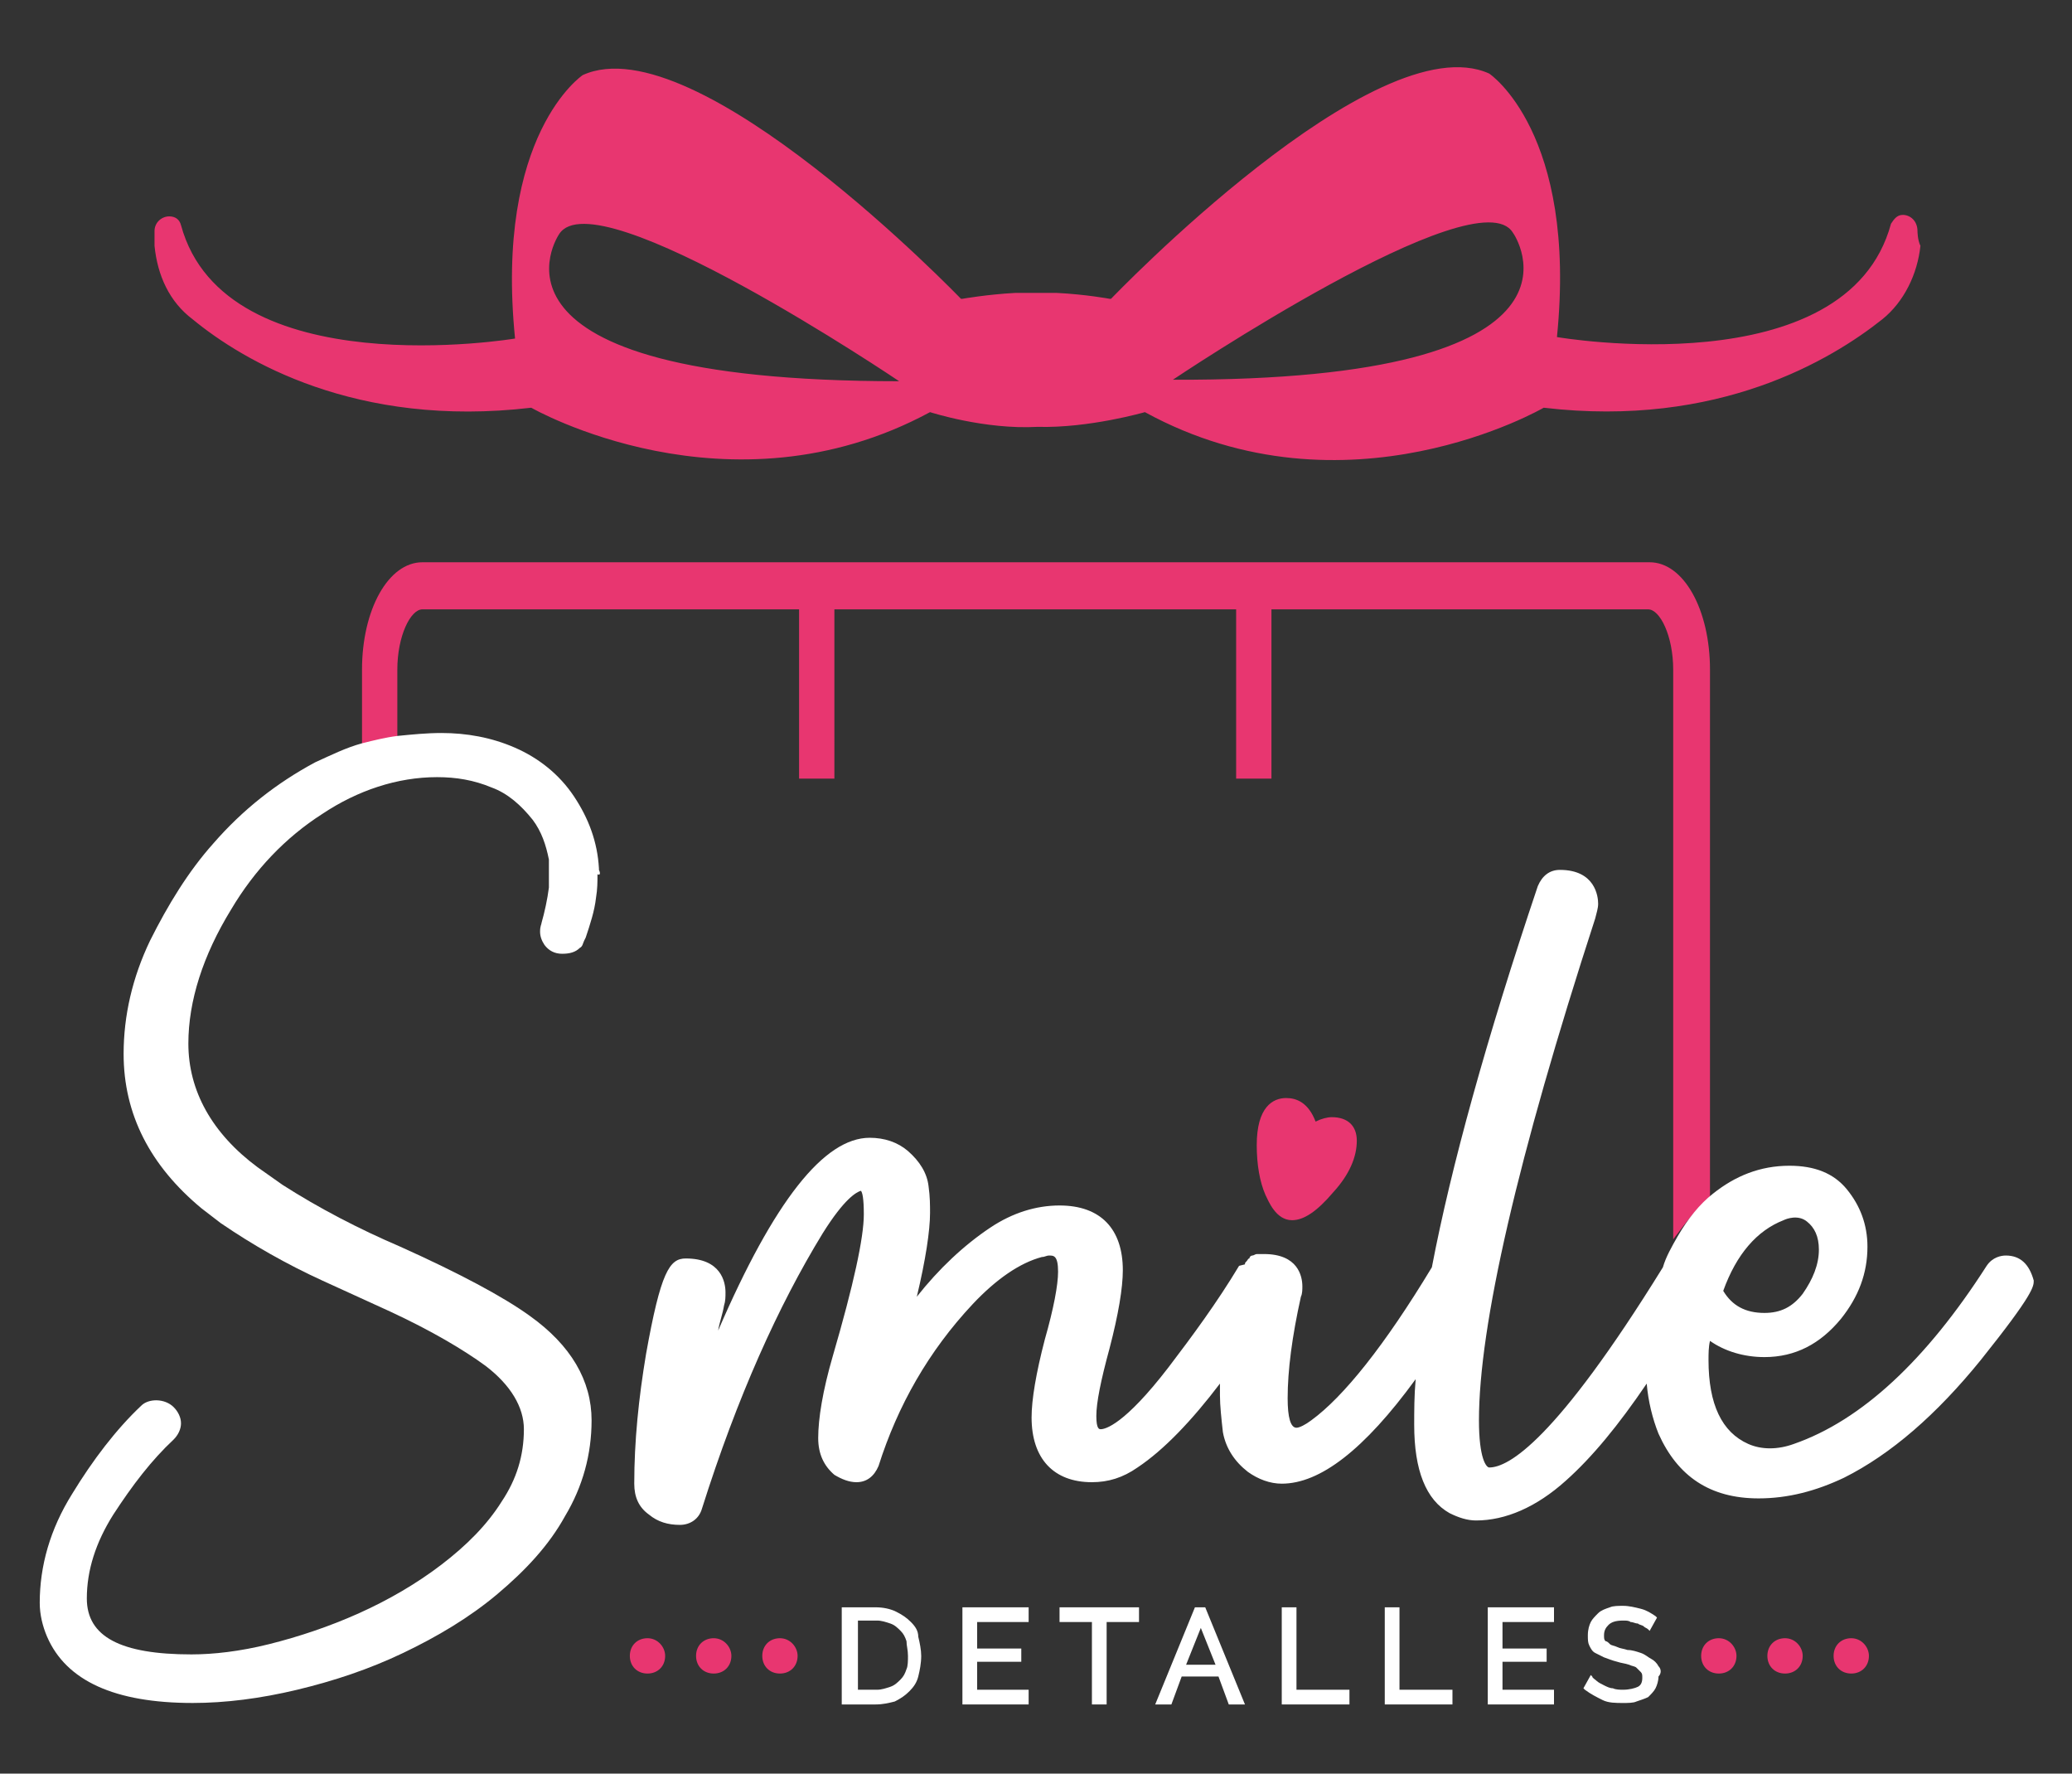
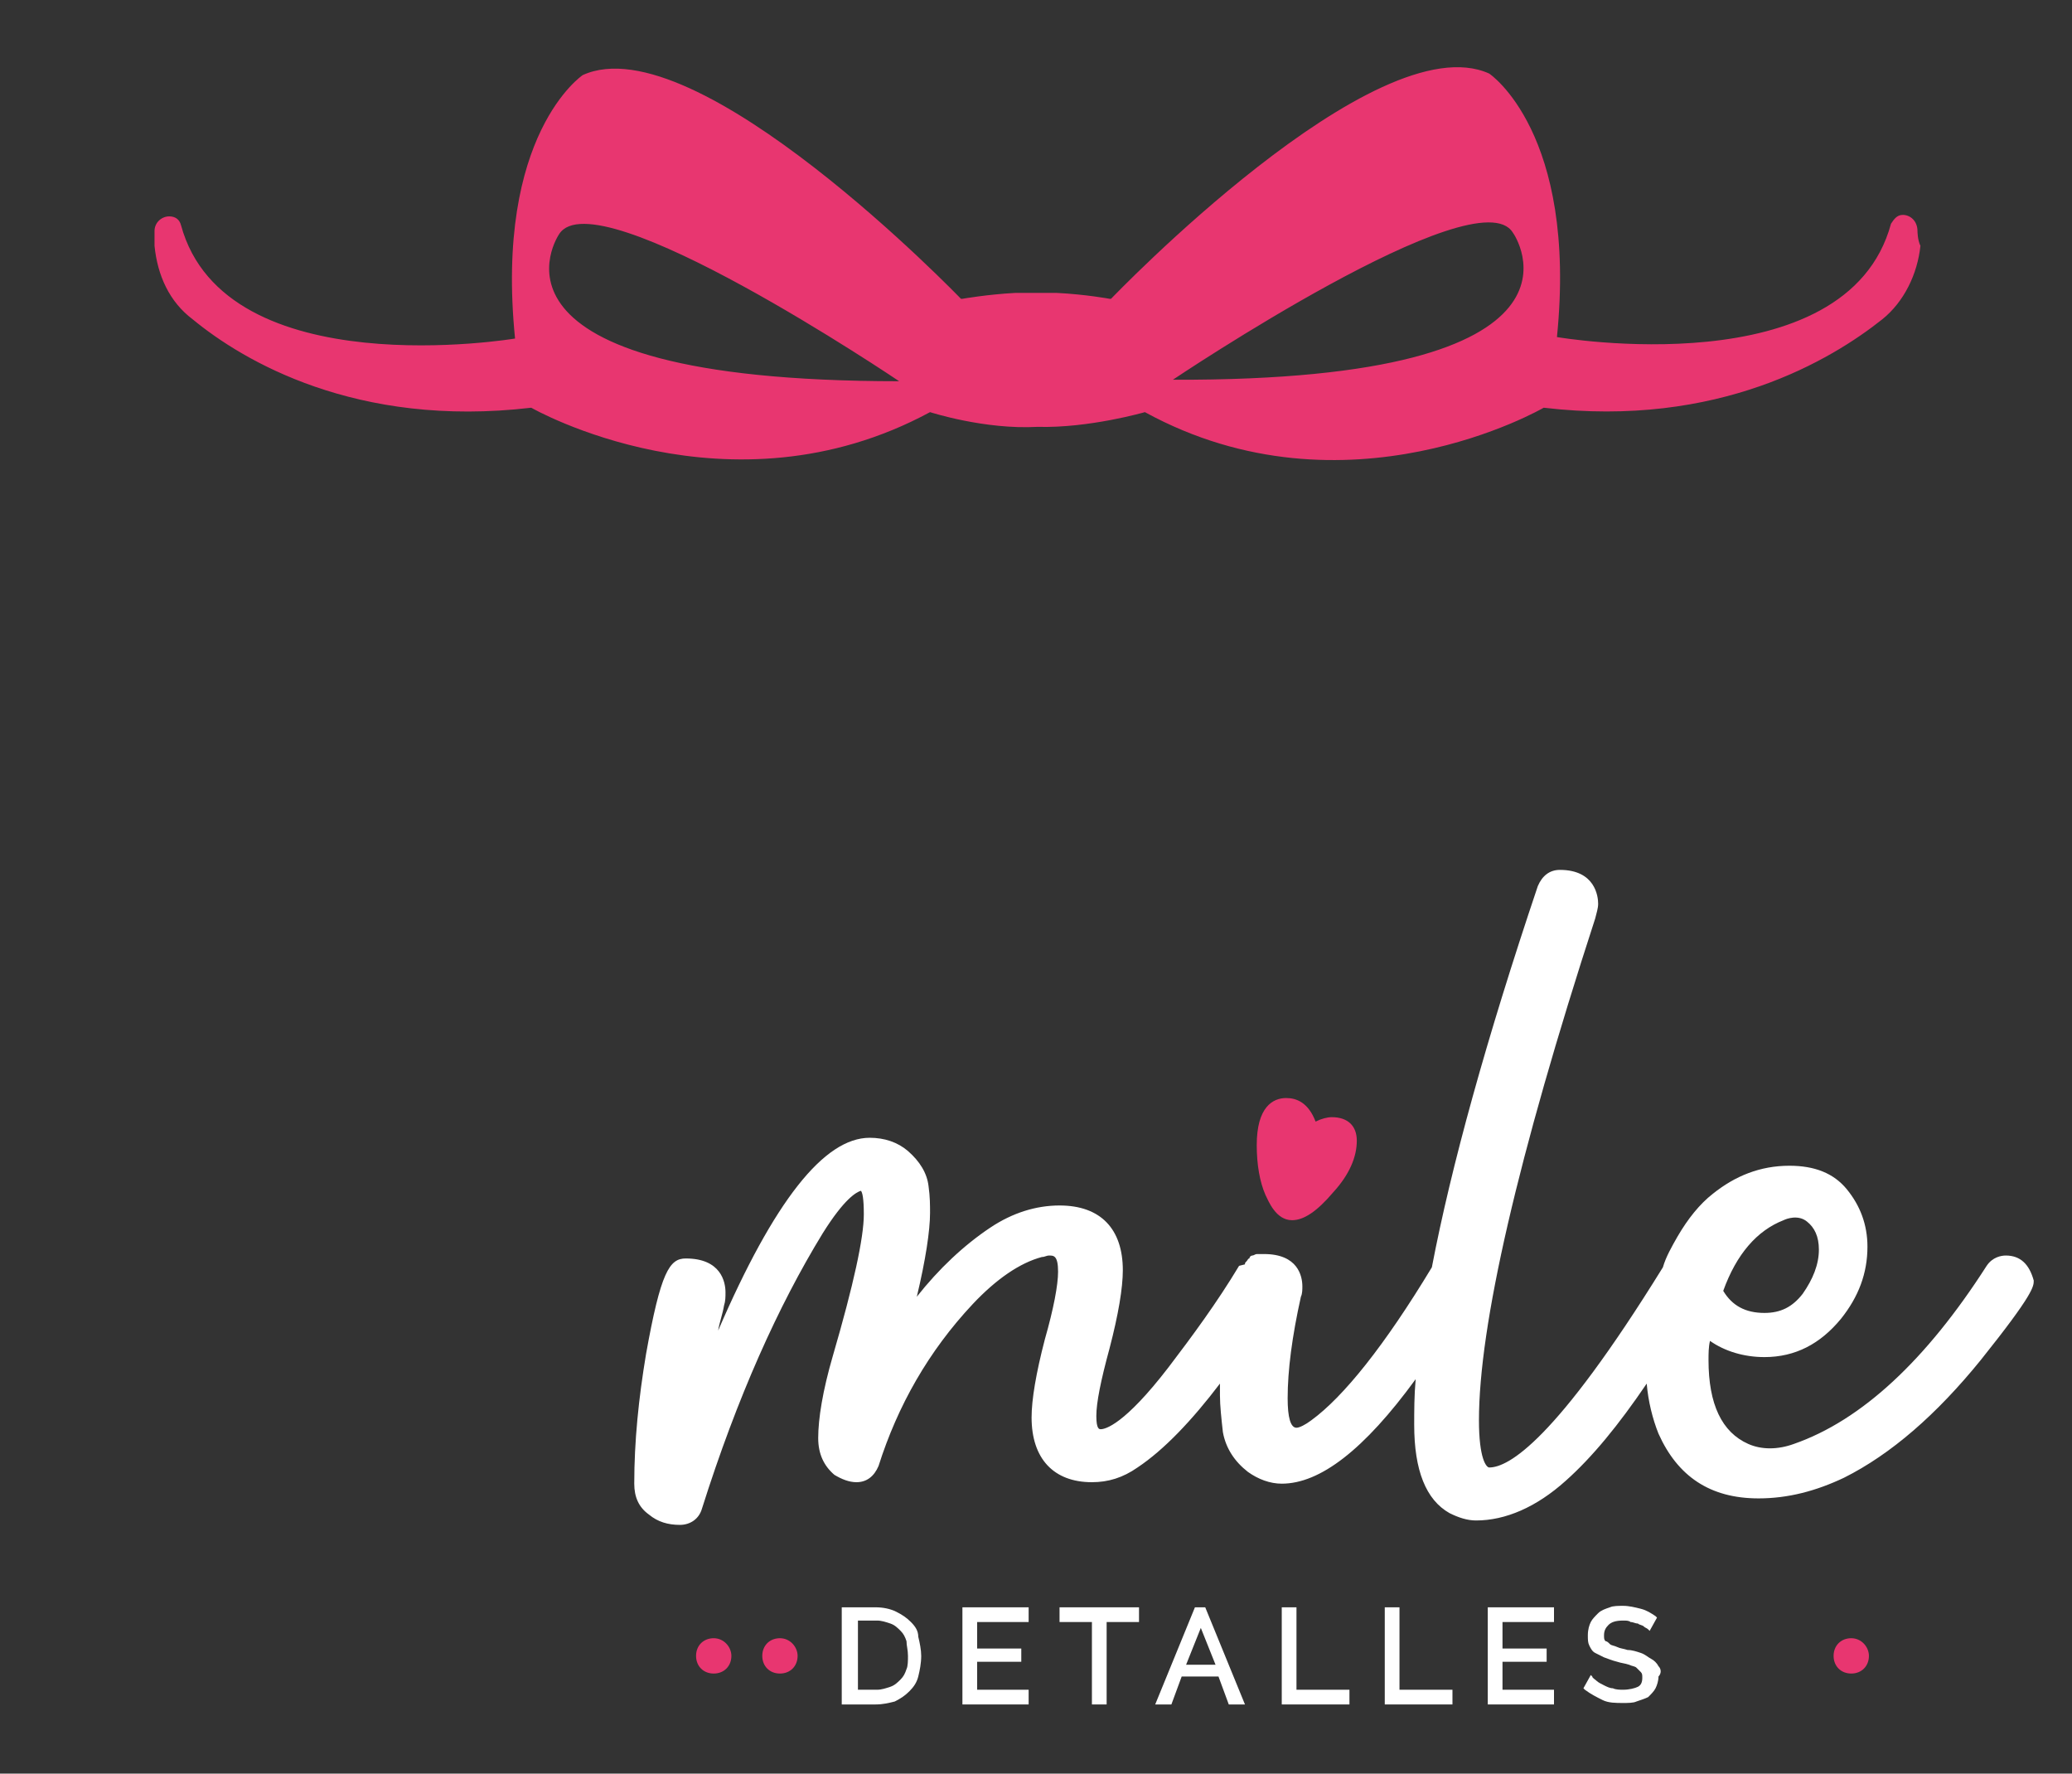
<svg xmlns="http://www.w3.org/2000/svg" id="Capa_1" x="0px" y="0px" viewBox="0 0 140.8 120.5" style="enable-background:new 0 0 140.8 120.5;" xml:space="preserve">
  <rect x="0" y="0" width="140.8" height="120.5" fill="#333333" stroke="none" />
  <style type="text/css">	.st0{fill:#E83670;}	.st1{fill:#FFFFFF;}	.st2{fill:none;}</style>
  <g>
    <path class="st0" d="M130.3,15.7C130.3,15.7,130.3,15.7,130.3,15.7C130.3,15.7,130.3,15.7,130.3,15.7c0-0.7-0.5-1.1-1-1.1  c-0.4,0-0.6,0.3-0.8,0.6c0,0,0,0,0,0c-3,11.1-22.7,7.7-22.7,7.7c1.4-13.9-4.6-17.9-4.6-17.9c-7.7-3.5-25.7,15.3-25.7,15.3  s-0.1,0-0.1,0v0c0,0-1.6-0.3-3.6-0.4c-0.3,0-0.6,0-0.9,0c-0.2,0-0.4,0-0.5,0c-0.2,0-0.4,0-0.5,0c-0.3,0-0.6,0-0.9,0  c-1.9,0.1-3.6,0.4-3.6,0.4v0c0,0-0.1,0-0.1,0S47.3,1.6,39.6,5.1c0,0-6,4-4.6,17.9c0,0-19.7,3.3-22.7-7.7c0,0,0,0,0,0  c-0.1-0.4-0.4-0.6-0.8-0.6c-0.5,0-1,0.4-1,1c0,0,0,0.1,0,0.1c0,0,0,0,0,0s0,0.6,0,0.9c0,0,0,0,0,0c0,0,0,0,0,0c0,0,0,0,0,0  c0,0,0,0,0,0c0.2,2,1,3.8,2.6,5c3.4,2.8,11.1,7.4,23,6c0,0,13.4,7.7,27.1,0.3c0,0,3.7,1.2,7.3,1c3.5,0.1,7.3-1,7.3-1  c13.7,7.5,27.1-0.3,27.1-0.3c11.9,1.4,19.6-3.3,23-6c1.5-1.2,2.4-3.1,2.6-5c0,0,0,0,0,0c0,0,0,0,0,0c0,0,0,0,0,0c0,0,0,0,0,0  C130.3,16.3,130.3,15.7,130.3,15.7z M38,15.9c2.5-3.9,23.1,10,23.1,10C31.1,25.9,38,15.9,38,15.9z M79.7,25.8  c0,0,20.7-13.9,23.1-10C102.9,15.9,109.7,25.9,79.7,25.8z" />
    <g>
      <path class="st1" d="M61.9,110.2c-0.3-0.3-0.6-0.5-1-0.7c-0.4-0.2-0.9-0.3-1.4-0.3h-2.3v6.6h2.3c0.5,0,0.9-0.1,1.3-0.2   c0.4-0.2,0.7-0.4,1-0.7c0.3-0.3,0.5-0.6,0.6-1c0.1-0.4,0.2-0.9,0.2-1.4c0-0.4-0.1-0.9-0.2-1.3C62.4,110.8,62.2,110.5,61.9,110.2z    M61.7,112.5c0,0.3,0,0.7-0.1,0.9c-0.1,0.3-0.2,0.5-0.4,0.7c-0.2,0.2-0.4,0.4-0.7,0.5c-0.3,0.1-0.6,0.2-0.9,0.2h-1.3v-4.7h1.3   c0.3,0,0.6,0.1,0.9,0.2c0.3,0.1,0.5,0.3,0.7,0.5s0.3,0.4,0.4,0.7C61.6,111.8,61.7,112.1,61.7,112.5z" />
      <polygon class="st1" points="66.4,112.9 69.4,112.9 69.4,112 66.4,112 66.4,110.2 69.9,110.2 69.9,109.2 65.4,109.2 65.4,115.8    69.9,115.8 69.9,114.8 66.4,114.8   " />
      <polygon class="st1" points="72,110.2 74.2,110.2 74.2,115.8 75.2,115.8 75.2,110.2 77.4,110.2 77.4,109.2 72,109.2   " />
      <path class="st1" d="M81.2,109.2l-2.7,6.6h1.1l0.7-1.9h2.5l0.7,1.9h1.1l-2.7-6.6H81.2z M82.6,113.1h-2l1-2.5L82.6,113.1z" />
      <polygon class="st1" points="88.1,109.2 87.1,109.2 87.1,115.8 91.7,115.8 91.7,114.8 88.1,114.8   " />
      <polygon class="st1" points="95.1,109.2 94.1,109.2 94.1,115.8 98.7,115.8 98.7,114.8 95.1,114.8   " />
      <polygon class="st1" points="102.1,112.9 105.1,112.9 105.1,112 102.1,112 102.1,110.2 105.6,110.2 105.6,109.2 101.1,109.2    101.1,115.8 105.6,115.8 105.6,114.8 102.1,114.8   " />
      <path class="st1" d="M112.7,113.2c-0.1-0.2-0.3-0.4-0.5-0.5c-0.2-0.1-0.4-0.3-0.7-0.4c-0.3-0.1-0.6-0.2-0.9-0.2   c-0.3-0.1-0.5-0.1-0.7-0.2c-0.2-0.1-0.4-0.1-0.5-0.2c-0.1-0.1-0.2-0.2-0.3-0.2c-0.1-0.1-0.1-0.2-0.1-0.4c0-0.3,0.1-0.5,0.3-0.7   c0.2-0.2,0.5-0.3,1-0.3c0.2,0,0.4,0,0.5,0.1c0.2,0,0.3,0.1,0.5,0.1c0.1,0.1,0.3,0.1,0.4,0.2c0.1,0.1,0.2,0.1,0.3,0.2l0.1,0.1   l0.5-0.9l-0.1-0.1c-0.3-0.2-0.6-0.4-1-0.5c-0.4-0.1-0.8-0.2-1.2-0.2c-0.3,0-0.7,0-0.9,0.1c-0.3,0.1-0.6,0.2-0.8,0.4   c-0.2,0.2-0.4,0.4-0.5,0.6c-0.1,0.2-0.2,0.5-0.2,0.9c0,0.3,0,0.5,0.1,0.7c0.1,0.2,0.2,0.4,0.4,0.5c0.2,0.1,0.4,0.2,0.6,0.3   c0.3,0.1,0.5,0.2,0.9,0.3c0.3,0.1,0.5,0.1,0.8,0.2c0.2,0.1,0.4,0.1,0.5,0.2c0.1,0.1,0.2,0.2,0.3,0.3c0.1,0.1,0.1,0.2,0.1,0.4   c0,0.3-0.1,0.5-0.3,0.6c-0.2,0.1-0.6,0.2-1,0.2c-0.2,0-0.5,0-0.7-0.1c-0.2,0-0.4-0.1-0.6-0.2c-0.2-0.1-0.4-0.2-0.5-0.3   c-0.1-0.1-0.3-0.2-0.3-0.3l-0.1-0.1l-0.5,0.9l0.1,0.1c0.4,0.3,0.8,0.5,1.2,0.7c0.4,0.2,0.9,0.2,1.4,0.2c0.3,0,0.7,0,0.9-0.1   c0.3-0.1,0.6-0.2,0.8-0.3c0.2-0.2,0.4-0.4,0.5-0.6c0.1-0.2,0.2-0.5,0.2-0.8C112.9,113.7,112.9,113.4,112.7,113.2z" />
    </g>
    <path class="st0" d="M87.8,82.9c0.8,0,1.7-0.6,2.8-1.9c1.1-1.2,1.6-2.4,1.6-3.5c0-1-0.6-1.6-1.7-1.6c-0.3,0-0.7,0.1-1.1,0.3  c-0.5-1.3-1.3-1.6-2-1.6c-0.9,0-2,0.6-2,3.2c0,1.3,0.2,2.5,0.6,3.4C86.2,81.6,86.7,82.9,87.8,82.9z" />
    <g>
      <g>
        <path class="st0" d="M54.2,112.5c0,0.7-0.5,1.2-1.2,1.2c-0.7,0-1.2-0.5-1.2-1.2c0-0.7,0.5-1.2,1.2-1.2    C53.7,111.3,54.2,111.9,54.2,112.5z" />
        <path class="st0" d="M49.7,112.5c0,0.7-0.5,1.2-1.2,1.2c-0.7,0-1.2-0.5-1.2-1.2c0-0.7,0.5-1.2,1.2-1.2    C49.2,111.3,49.7,111.9,49.7,112.5z" />
-         <path class="st0" d="M45.2,112.5c0,0.7-0.5,1.2-1.2,1.2c-0.7,0-1.2-0.5-1.2-1.2c0-0.7,0.5-1.2,1.2-1.2    C44.7,111.3,45.2,111.9,45.2,112.5z" />
      </g>
      <g>
        <path class="st0" d="M127,112.5c0,0.7-0.5,1.2-1.2,1.2c-0.7,0-1.2-0.5-1.2-1.2c0-0.7,0.5-1.2,1.2-1.2    C126.5,111.3,127,111.9,127,112.5z" />
-         <path class="st0" d="M122.5,112.5c0,0.7-0.5,1.2-1.2,1.2c-0.7,0-1.2-0.5-1.2-1.2c0-0.7,0.5-1.2,1.2-1.2    C122,111.3,122.5,111.9,122.5,112.5z" />
-         <path class="st0" d="M118,112.5c0,0.7-0.5,1.2-1.2,1.2c-0.7,0-1.2-0.5-1.2-1.2c0-0.7,0.5-1.2,1.2-1.2    C117.5,111.3,118,111.9,118,112.5z" />
      </g>
    </g>
    <path class="st2" d="M119.8,89.1c1.1,0,2-0.4,2.6-1.3c0.7-0.9,1.1-1.9,1.1-3c0-0.9-0.3-1.4-0.8-1.9c-0.6-0.5-1.4-0.2-1.6-0.1  c-1.8,0.8-3.2,2.3-4.1,4.7C117.6,88.6,118.5,89.1,119.8,89.1z" />
-     <path class="st0" d="M116.2,81.3V45.5c0-4.1-1.8-7.3-4.1-7.3H28.7c-2.3,0-4.1,3.2-4.1,7.3v5.1c0.8-0.2,1.6-0.4,2.4-0.5v-4.6  c0-2.3,0.9-4.1,1.7-4.1h25.6v11.5h2.4V41.4h27.3v11.5h2.4V41.4h25.6c0.8,0,1.7,1.8,1.7,4.1v38.7c0,0,0,0,0,0  C114.6,83,115.3,82.1,116.2,81.3z" />
    <path class="st1" d="M136.3,85.3c-0.3,0-0.9,0.1-1.3,0.7c-4.1,6.4-8.5,10.5-13.1,12.1c-1.1,0.4-2.2,0.4-3.1,0  c-1.8-0.8-2.7-2.7-2.7-5.7c0-0.4,0-0.9,0.1-1.3c1,0.7,2.3,1.1,3.7,1.1c2.1,0,3.8-0.9,5.2-2.6c1.2-1.5,1.8-3.1,1.8-4.9  c0-1.5-0.5-2.8-1.4-3.9c-0.9-1.1-2.2-1.6-3.9-1.6c-2,0-3.7,0.7-5.2,1.9c-0.9,0.7-1.7,1.7-2.4,2.9c0,0,0,0,0,0  c-0.4,0.7-0.8,1.4-1,2.1c-7.3,11.8-10.5,13.6-11.8,13.6c-0.2,0-0.7-0.6-0.7-3.2c0-6.4,2.6-17.8,7.9-34.1c0.1-0.4,0.2-0.7,0.2-1  c0-0.5-0.2-2.3-2.6-2.3c-0.7,0-1.2,0.4-1.5,1.1c-3.5,10.4-5.9,19.1-7.2,25.9c-3.2,5.3-6,8.8-8.2,10.4c-0.4,0.3-0.8,0.5-1,0.5  c-0.4,0-0.6-0.7-0.6-2c0-1.9,0.3-4.2,0.9-6.9c0.1-0.2,0.1-0.5,0.1-0.7c0-0.7-0.3-2.2-2.6-2.2l-0.1,0c-0.1,0-0.2,0-0.4,0  c-0.1,0-0.2,0.1-0.3,0.1c-0.1,0-0.2,0.1-0.2,0.2c-0.1,0-0.1,0.1-0.2,0.2c-0.1,0.1-0.1,0.1-0.1,0.2L84.2,86  c-1.5,2.5-3.2,4.8-4.8,6.9c-3,3.9-4.3,4.2-4.6,4.2c-0.1,0-0.3,0-0.3-0.9c0-0.9,0.3-2.4,0.9-4.6c0.6-2.3,0.9-4.1,0.9-5.3  c0-2.8-1.5-4.4-4.3-4.4c-1.6,0-3.2,0.5-4.7,1.5c-1.8,1.2-3.5,2.8-5,4.7c0.6-2.5,0.9-4.5,0.9-5.7c0-0.5,0-1.1-0.1-1.8  c-0.1-0.9-0.6-1.7-1.4-2.4c-0.7-0.6-1.6-0.9-2.6-0.9c-3.1,0-6.5,4.3-10.3,13.1c0.1-0.6,0.3-1.1,0.4-1.7c0.1-0.3,0.1-0.6,0.1-0.9  c0-0.7-0.3-2.3-2.7-2.3c-1.1,0-1.7,0.9-2.7,6.5c-0.5,3-0.8,5.9-0.8,8.8c0,0.9,0.3,1.6,1,2.1c0.6,0.5,1.3,0.7,2.1,0.7  c0.7,0,1.3-0.4,1.5-1.1c2.4-7.6,5.2-13.8,8.2-18.7c1.5-2.4,2.3-2.8,2.6-2.9c0.1,0.1,0.2,0.5,0.2,1.6c0,1.6-0.7,4.8-2.1,9.6  c-0.7,2.4-1,4.3-1,5.6c0,1.1,0.4,1.9,1.1,2.5c0.5,0.3,1,0.5,1.5,0.5c0.7,0,1.2-0.4,1.5-1.1c1.3-4.1,3.4-7.8,6.4-11  c1.6-1.7,3.2-2.8,4.7-3.2c0.2,0,0.3-0.1,0.5-0.1c0.3,0,0.6,0,0.6,1.1c0,0.9-0.3,2.5-0.9,4.6c-0.6,2.3-0.9,4.1-0.9,5.3  c0,2.8,1.5,4.4,4.1,4.4c1.1,0,2.1-0.3,3.1-1c1.8-1.2,3.7-3.2,5.6-5.7c0,0.3,0,0.5,0,0.8c0,0.7,0.1,1.6,0.2,2.5  c0.2,1.1,0.8,2,1.7,2.7c0.7,0.5,1.5,0.8,2.3,0.8c2.6,0,5.6-2.3,9.1-7.1c-0.1,1.1-0.1,2.2-0.1,3.1c0,3.1,0.8,5.1,2.4,6  c0.6,0.3,1.2,0.5,1.8,0.5c2,0,4.1-0.9,6.1-2.7c1.8-1.6,3.6-3.8,5.5-6.6c0.1,1.2,0.4,2.4,0.8,3.4c1.3,2.9,3.5,4.4,6.8,4.4  c2,0,3.9-0.5,5.8-1.4c3.2-1.6,6.3-4.3,9.3-8c3.6-4.5,3.6-5,3.6-5.4C137.9,85.9,137.3,85.3,136.3,85.3z M121.2,82.9  c0.2-0.1,1-0.4,1.6,0.1c0.5,0.4,0.8,1,0.8,1.9c0,1-0.4,2-1.1,3c-0.7,0.9-1.5,1.3-2.6,1.3c-1.3,0-2.2-0.5-2.8-1.5  C118,85.2,119.4,83.6,121.2,82.9z" />
-     <path class="st1" d="M40.7,59.1l0-0.1c-0.1-1.8-0.7-3.4-1.7-4.9c-1-1.5-2.4-2.6-4-3.3c-1.6-0.7-3.3-1-5-1c-1,0-2,0.1-3,0.2  c-0.8,0.1-1.6,0.3-2.4,0.5c-1.1,0.3-2.1,0.8-3.2,1.3c-2.6,1.4-4.9,3.2-6.9,5.5c-1.7,1.9-3.1,4.2-4.3,6.6c-1.2,2.5-1.8,5.1-1.8,7.7  c0,4.1,1.8,7.6,5.3,10.5l1.3,1c2.2,1.5,4.5,2.8,6.9,3.9l4.6,2.1c2.8,1.3,5,2.6,6.5,3.7c1.7,1.3,2.6,2.8,2.6,4.3  c0,1.8-0.5,3.4-1.5,4.9c-1,1.6-2.4,3-4.1,4.3c-1.7,1.3-3.6,2.4-5.6,3.3c-2,0.9-4.1,1.6-6.1,2.1c-2,0.5-3.8,0.7-5.3,0.7  c-4.8,0-7.1-1.2-7.1-3.8c0-1.9,0.6-3.8,1.8-5.7c1.3-2,2.6-3.7,4.1-5.1c0.3-0.3,0.5-0.7,0.5-1.1s-0.2-0.8-0.5-1.1  c-0.6-0.6-1.7-0.6-2.2-0.1c-1.7,1.6-3.3,3.7-4.7,6c-1.5,2.4-2.2,4.9-2.2,7.4c0,0.8,0.2,1.6,0.5,2.3c1.3,3,4.6,4.5,9.9,4.5  c2.2,0,4.6-0.3,7.1-0.9c2.5-0.6,4.9-1.4,7.2-2.5c2.3-1.1,4.5-2.4,6.4-4c1.9-1.6,3.5-3.3,4.6-5.3c1.2-2,1.8-4.2,1.8-6.5  c0-2.7-1.4-5.1-4.2-7.1c-1.8-1.3-4.8-2.9-8.8-4.7c-2.8-1.2-5.5-2.6-8-4.2l-1.7-1.2c-3.1-2.3-4.7-5.2-4.7-8.4c0-2.9,1-6,2.9-9.1  c1.6-2.7,3.7-4.9,6.2-6.5c2.4-1.6,5.1-2.5,7.8-2.5c1.3,0,2.5,0.2,3.7,0.7c1.1,0.4,2,1.2,2.8,2.2c0.6,0.8,0.9,1.7,1.1,2.7  c0,0.1,0,0.1,0,0.2l0,0.4c0,0.1,0,0.3,0,0.4c0,0.3,0,0.6,0,0.9c-0.1,0.8-0.3,1.7-0.5,2.4c0,0.1-0.1,0.2-0.1,0.6  c0,0.3,0.1,0.6,0.3,0.9c0.3,0.4,0.7,0.6,1.2,0.6c0.5,0,0.9-0.1,1.2-0.4c0.2-0.1,0.2-0.3,0.3-0.5l0.1-0.2c0.3-0.9,0.6-1.8,0.7-2.7  c0.1-0.6,0.1-1.1,0.1-1.5l0-0.1C40.8,59.5,40.8,59.3,40.7,59.1z" />
  </g>
</svg>